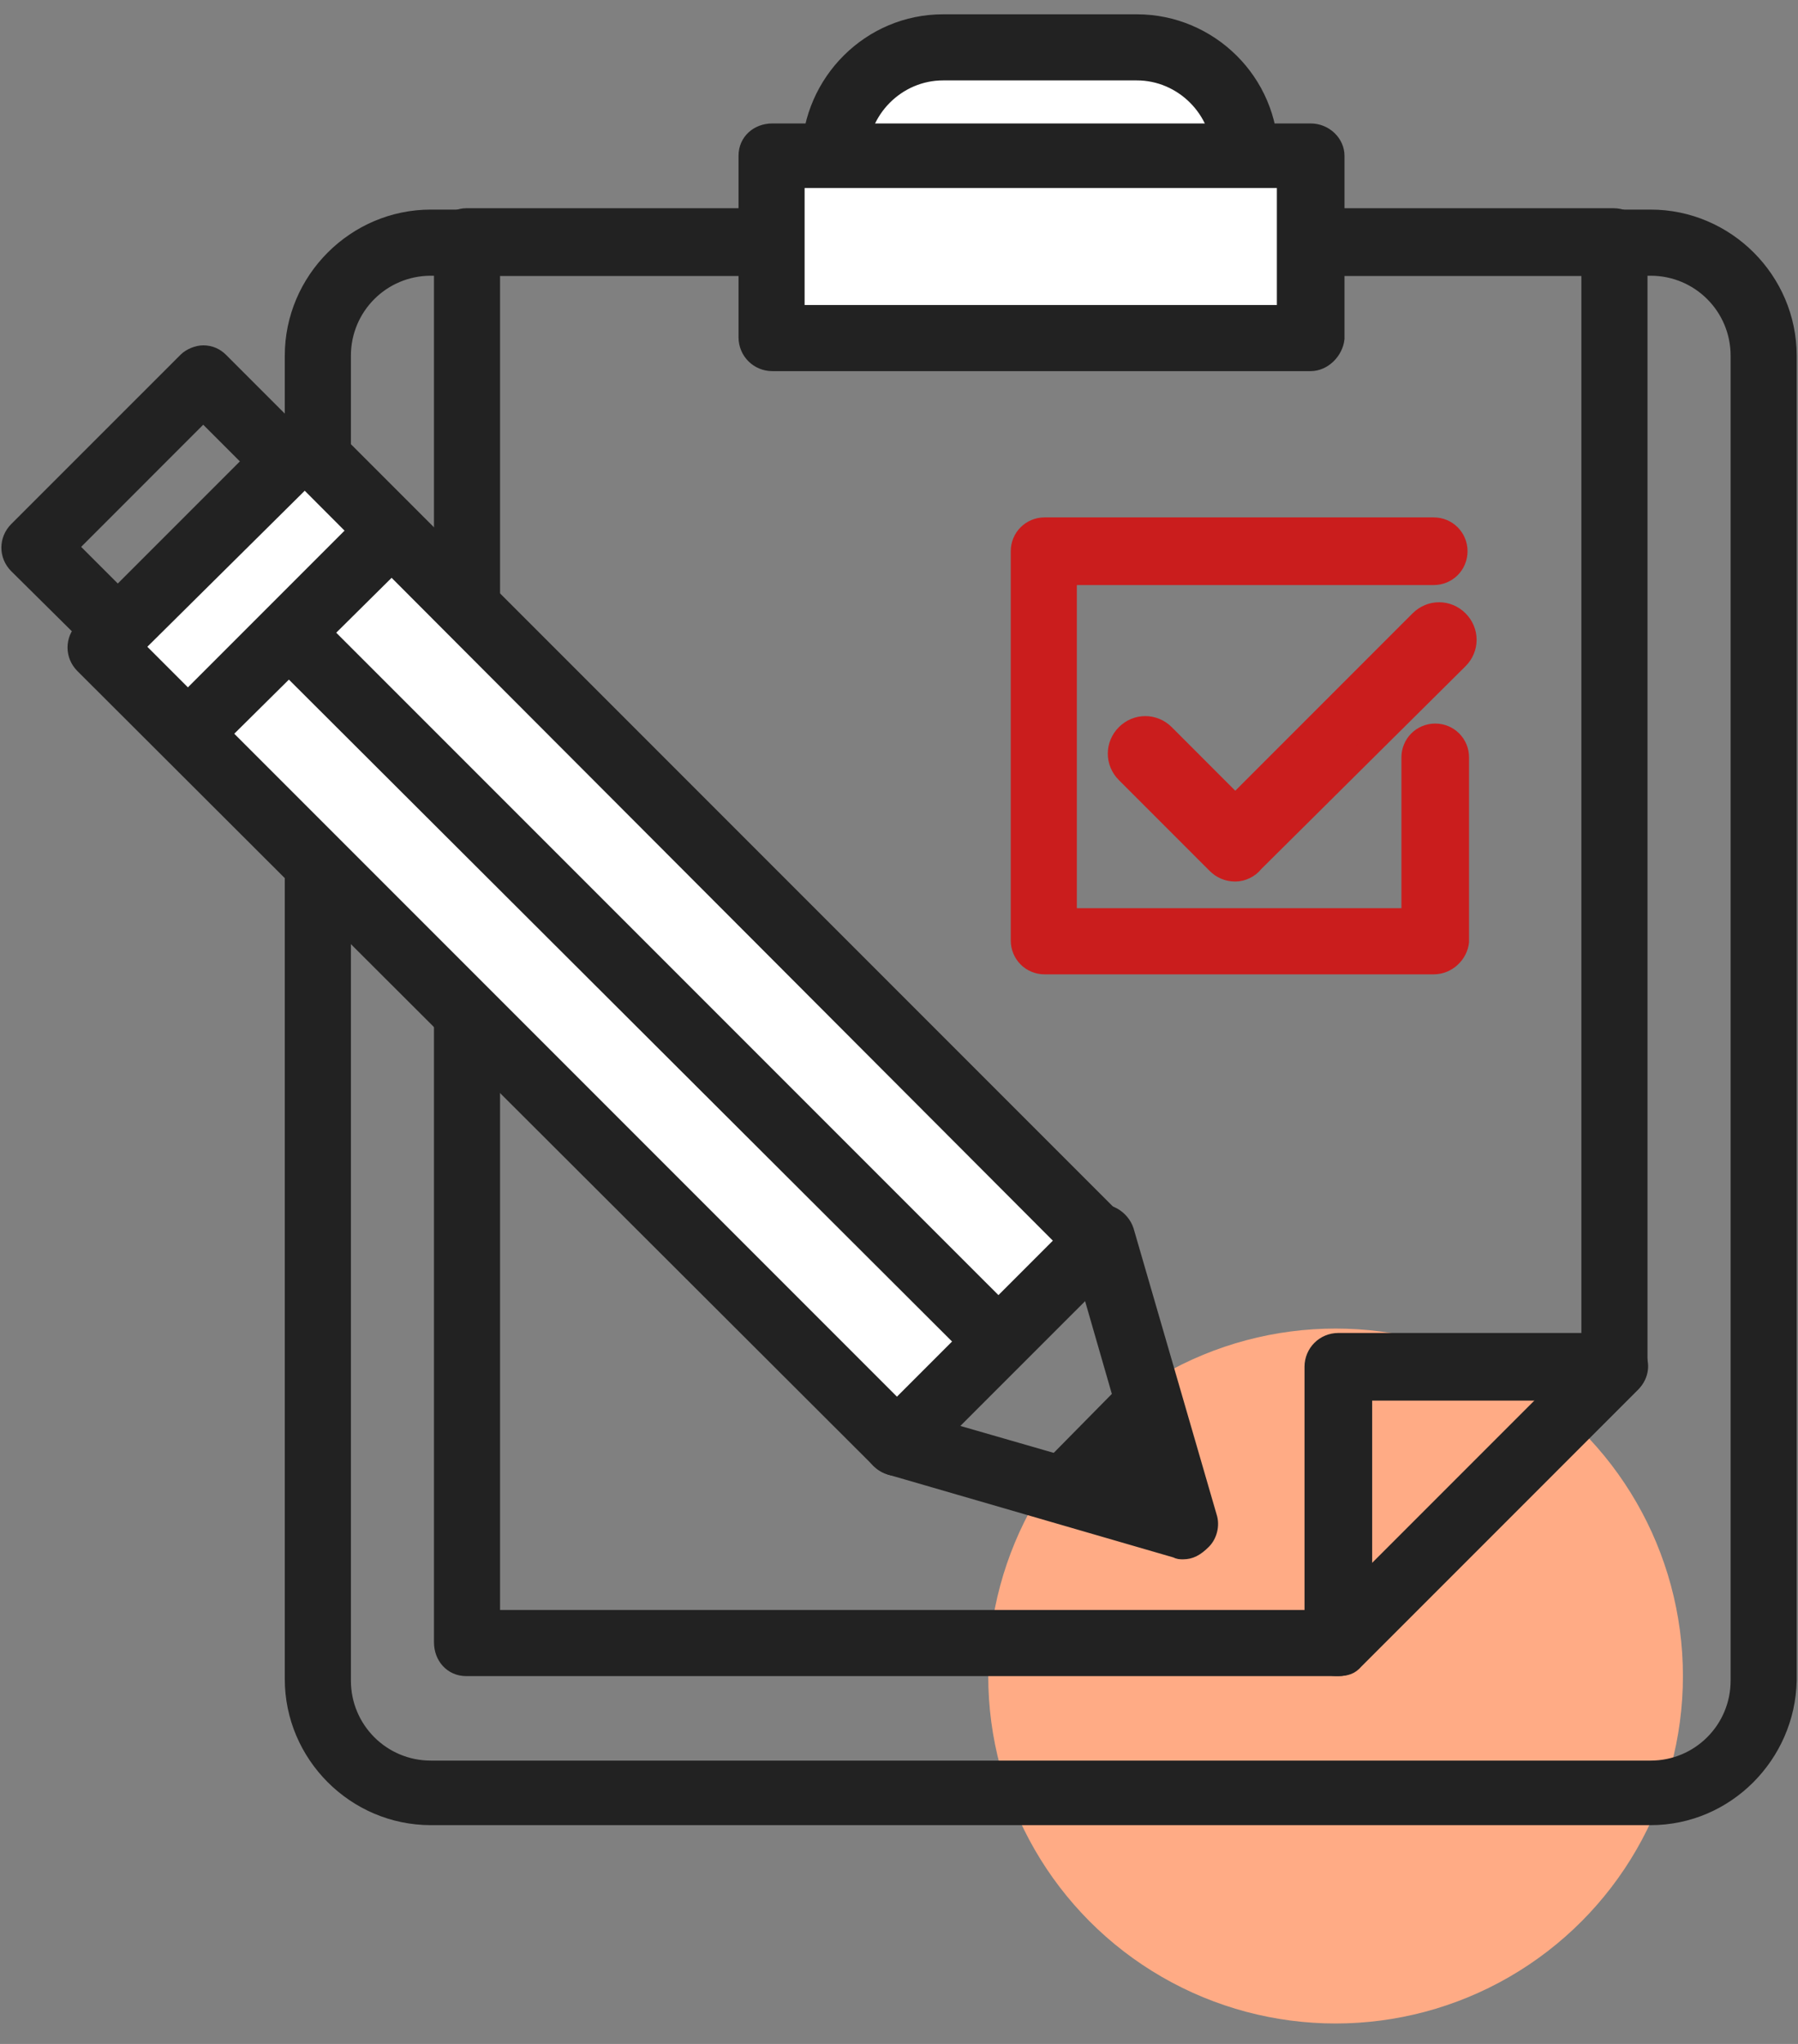
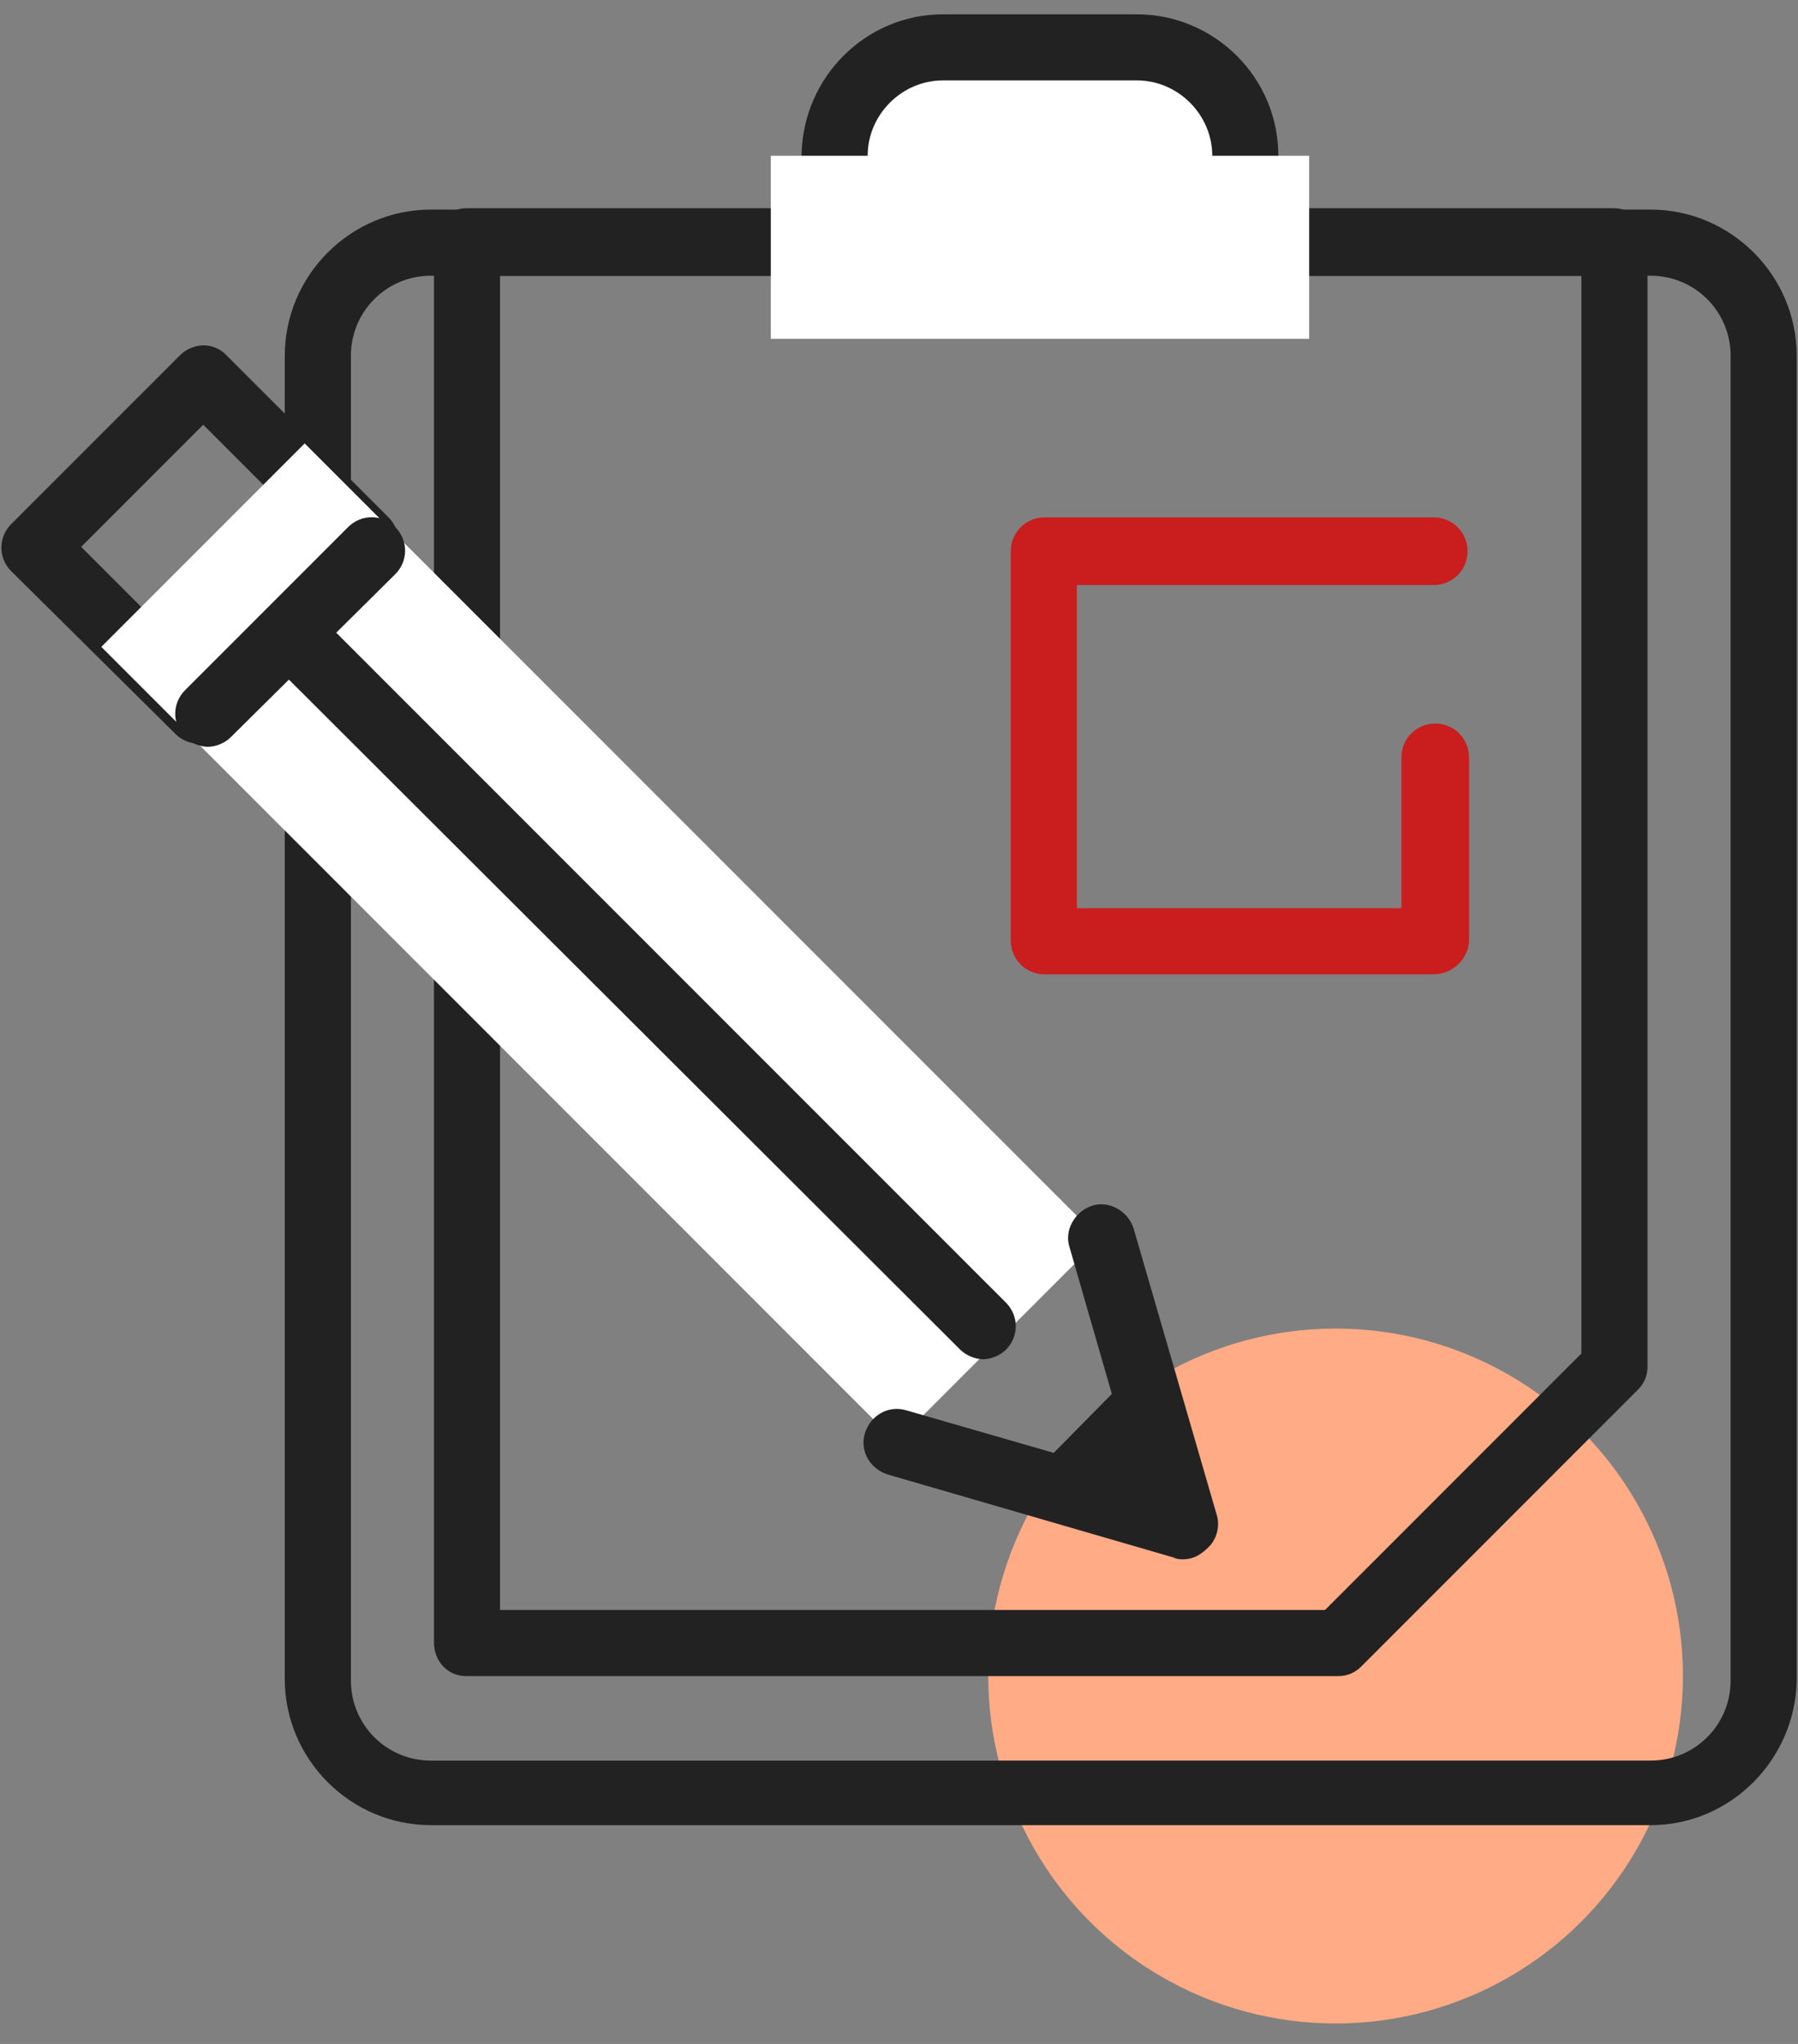
<svg xmlns="http://www.w3.org/2000/svg" width="44" height="50" viewBox="0 0 44 50" fill="none">
  <rect x="0" y="0" width="44" height="50" fill="#808080" stroke="none" />
  <circle cx="32.684" cy="41" r="8.5" fill="#FFAB85" />
  <path d="M30.493 3.813C30.493 5.281 29.326 6.447 27.858 6.447H23.078C21.61 6.447 20.443 5.281 20.443 3.813C20.443 2.345 21.61 1.178 23.078 1.178H27.821C29.289 1.178 30.493 2.345 30.493 3.813Z" fill="white" />
  <path d="M27.821 7.087H23.078C21.271 7.087 19.766 5.619 19.766 3.775C19.803 1.968 21.271 0.5 23.078 0.5H27.821C29.627 0.5 31.133 1.968 31.133 3.812C31.133 5.619 29.665 7.087 27.821 7.087ZM23.078 1.817C21.986 1.817 21.083 2.721 21.083 3.812C21.083 4.904 21.986 5.807 23.078 5.807H27.821C28.912 5.807 29.816 4.904 29.816 3.812C29.816 2.721 28.912 1.817 27.821 1.817H23.078Z" fill="#222222" stroke="#222222" stroke-width="0.3" />
-   <path d="M32.752 40.85C32.676 40.85 32.563 40.85 32.488 40.813C32.225 40.7 32.074 40.474 32.074 40.211V33.435C32.074 33.059 32.375 32.758 32.752 32.758H39.527C39.791 32.758 40.016 32.908 40.129 33.172C40.242 33.435 40.167 33.699 39.979 33.887L33.203 40.662C33.09 40.813 32.94 40.85 32.752 40.85ZM33.429 34.113V38.63L37.946 34.113H33.429Z" fill="#222222" stroke="#222222" stroke-width="0.3" />
  <path d="M32.751 40.852H11.409C11.033 40.852 10.77 40.551 10.77 40.174V5.922C10.77 5.545 11.071 5.244 11.409 5.244H39.489C39.865 5.244 40.167 5.545 40.167 5.922V33.437C40.167 33.625 40.091 33.775 39.978 33.888L33.203 40.664C33.09 40.776 32.94 40.852 32.751 40.852ZM12.087 39.534H32.488L38.849 33.173V6.599H12.087V39.534Z" fill="#222222" stroke="#222222" stroke-width="0.3" />
  <path d="M40.393 44.498H10.544C8.662 44.498 7.119 42.955 7.119 41.073V8.703C7.119 6.821 8.662 5.277 10.544 5.277H40.393C42.275 5.277 43.818 6.821 43.818 8.703V41.111C43.781 42.955 42.275 44.498 40.393 44.498ZM10.544 6.595C9.378 6.595 8.437 7.536 8.437 8.703V41.111C8.437 42.278 9.378 43.219 10.544 43.219H40.393C41.56 43.219 42.501 42.278 42.501 41.111V8.703C42.501 7.536 41.56 6.595 40.393 6.595H10.544Z" fill="#222222" stroke="#222222" stroke-width="0.3" />
  <path d="M32.037 3.811H18.863V8.29H32.037V3.811Z" fill="white" />
-   <path d="M32.074 8.929H18.9C18.524 8.929 18.223 8.628 18.223 8.251V3.81C18.223 3.433 18.524 3.17 18.9 3.17H32.074C32.451 3.17 32.752 3.471 32.752 3.81V8.289C32.714 8.628 32.413 8.929 32.074 8.929ZM19.54 7.611H31.397V4.45H19.54V7.611Z" fill="#222222" stroke="#222222" stroke-width="0.3" />
  <path d="M4.86 18.045C4.71 18.045 4.522 17.97 4.409 17.857L0.381 13.867C0.118 13.604 0.118 13.19 0.381 12.926L4.522 8.786C4.635 8.673 4.823 8.598 4.973 8.598C5.162 8.598 5.312 8.673 5.425 8.786L9.415 12.776C9.528 12.889 9.603 13.077 9.603 13.227C9.603 13.416 9.528 13.566 9.415 13.679L5.274 17.82C5.199 17.97 5.011 18.045 4.86 18.045ZM1.774 13.378L4.823 16.427L8.022 13.227L4.973 10.178L1.774 13.378Z" fill="#222222" stroke="#222222" stroke-width="0.3" />
  <path d="M7.456 10.847L2.479 15.824L21.934 35.28L26.912 30.303L7.456 10.847Z" fill="white" />
-   <path d="M21.95 35.959C21.799 35.959 21.611 35.883 21.498 35.77L2 16.31C1.737 16.047 1.737 15.633 2 15.369L6.969 10.401C7.232 10.137 7.646 10.137 7.91 10.401L27.37 29.861C27.633 30.124 27.633 30.538 27.37 30.802L22.401 35.77C22.288 35.883 22.1 35.959 21.95 35.959ZM3.393 15.821L21.95 34.378L25.977 30.35L7.458 11.793L3.393 15.821Z" fill="#222222" stroke="#222222" stroke-width="0.3" />
  <path d="M28.952 37.995C28.876 37.995 28.839 37.995 28.763 37.957L21.762 35.925C21.424 35.812 21.198 35.473 21.311 35.097C21.424 34.758 21.762 34.532 22.139 34.645L28.011 36.339L26.317 30.467C26.204 30.128 26.43 29.752 26.768 29.639C27.107 29.526 27.484 29.752 27.596 30.09L29.629 37.092C29.704 37.317 29.629 37.581 29.479 37.731C29.29 37.92 29.14 37.995 28.952 37.995Z" fill="#222222" stroke="#222222" stroke-width="0.3" />
  <path d="M27.821 33.478L25.111 36.226L28.951 37.355L27.821 33.478Z" fill="#222222" />
  <path d="M24.058 33.1C23.907 33.1 23.719 33.025 23.606 32.912L6.668 16.012C6.405 15.748 6.405 15.334 6.668 15.071C6.932 14.807 7.346 14.807 7.609 15.071L24.51 31.971C24.773 32.235 24.773 32.649 24.51 32.912C24.397 33.025 24.209 33.1 24.058 33.1Z" fill="#222222" stroke="#222222" stroke-width="0.3" />
  <path d="M5.087 18.119C4.936 18.119 4.748 18.044 4.635 17.931C4.372 17.668 4.372 17.254 4.635 16.99L8.625 13C8.888 12.737 9.303 12.737 9.566 13C9.829 13.264 9.829 13.678 9.566 13.941L5.538 17.931C5.426 18.044 5.237 18.119 5.087 18.119Z" fill="#222222" stroke="#222222" stroke-width="0.3" />
  <path d="M35.085 23.685H25.562C25.186 23.685 24.885 23.384 24.885 23.007V13.484C24.885 13.108 25.186 12.807 25.562 12.807H35.085C35.462 12.807 35.763 13.108 35.763 13.484C35.763 13.861 35.462 14.162 35.085 14.162H26.202V22.367H34.445V18.528C34.445 18.152 34.746 17.85 35.123 17.85C35.499 17.85 35.8 18.152 35.8 18.528V23.045C35.763 23.384 35.462 23.685 35.085 23.685Z" fill="#CA1D1D" stroke="#CA1D1D" stroke-width="0.3" />
-   <path d="M30.229 21.315C30.041 21.315 29.891 21.24 29.778 21.127L27.557 18.906C27.294 18.643 27.294 18.229 27.557 17.965C27.82 17.702 28.235 17.702 28.498 17.965L30.229 19.697L34.746 15.18C35.01 14.917 35.424 14.917 35.687 15.18C35.951 15.444 35.951 15.858 35.687 16.121L30.681 21.09C30.568 21.24 30.38 21.315 30.229 21.315Z" fill="#CA1D1D" stroke="#CA1D1D" stroke-width="0.5" />
</svg>